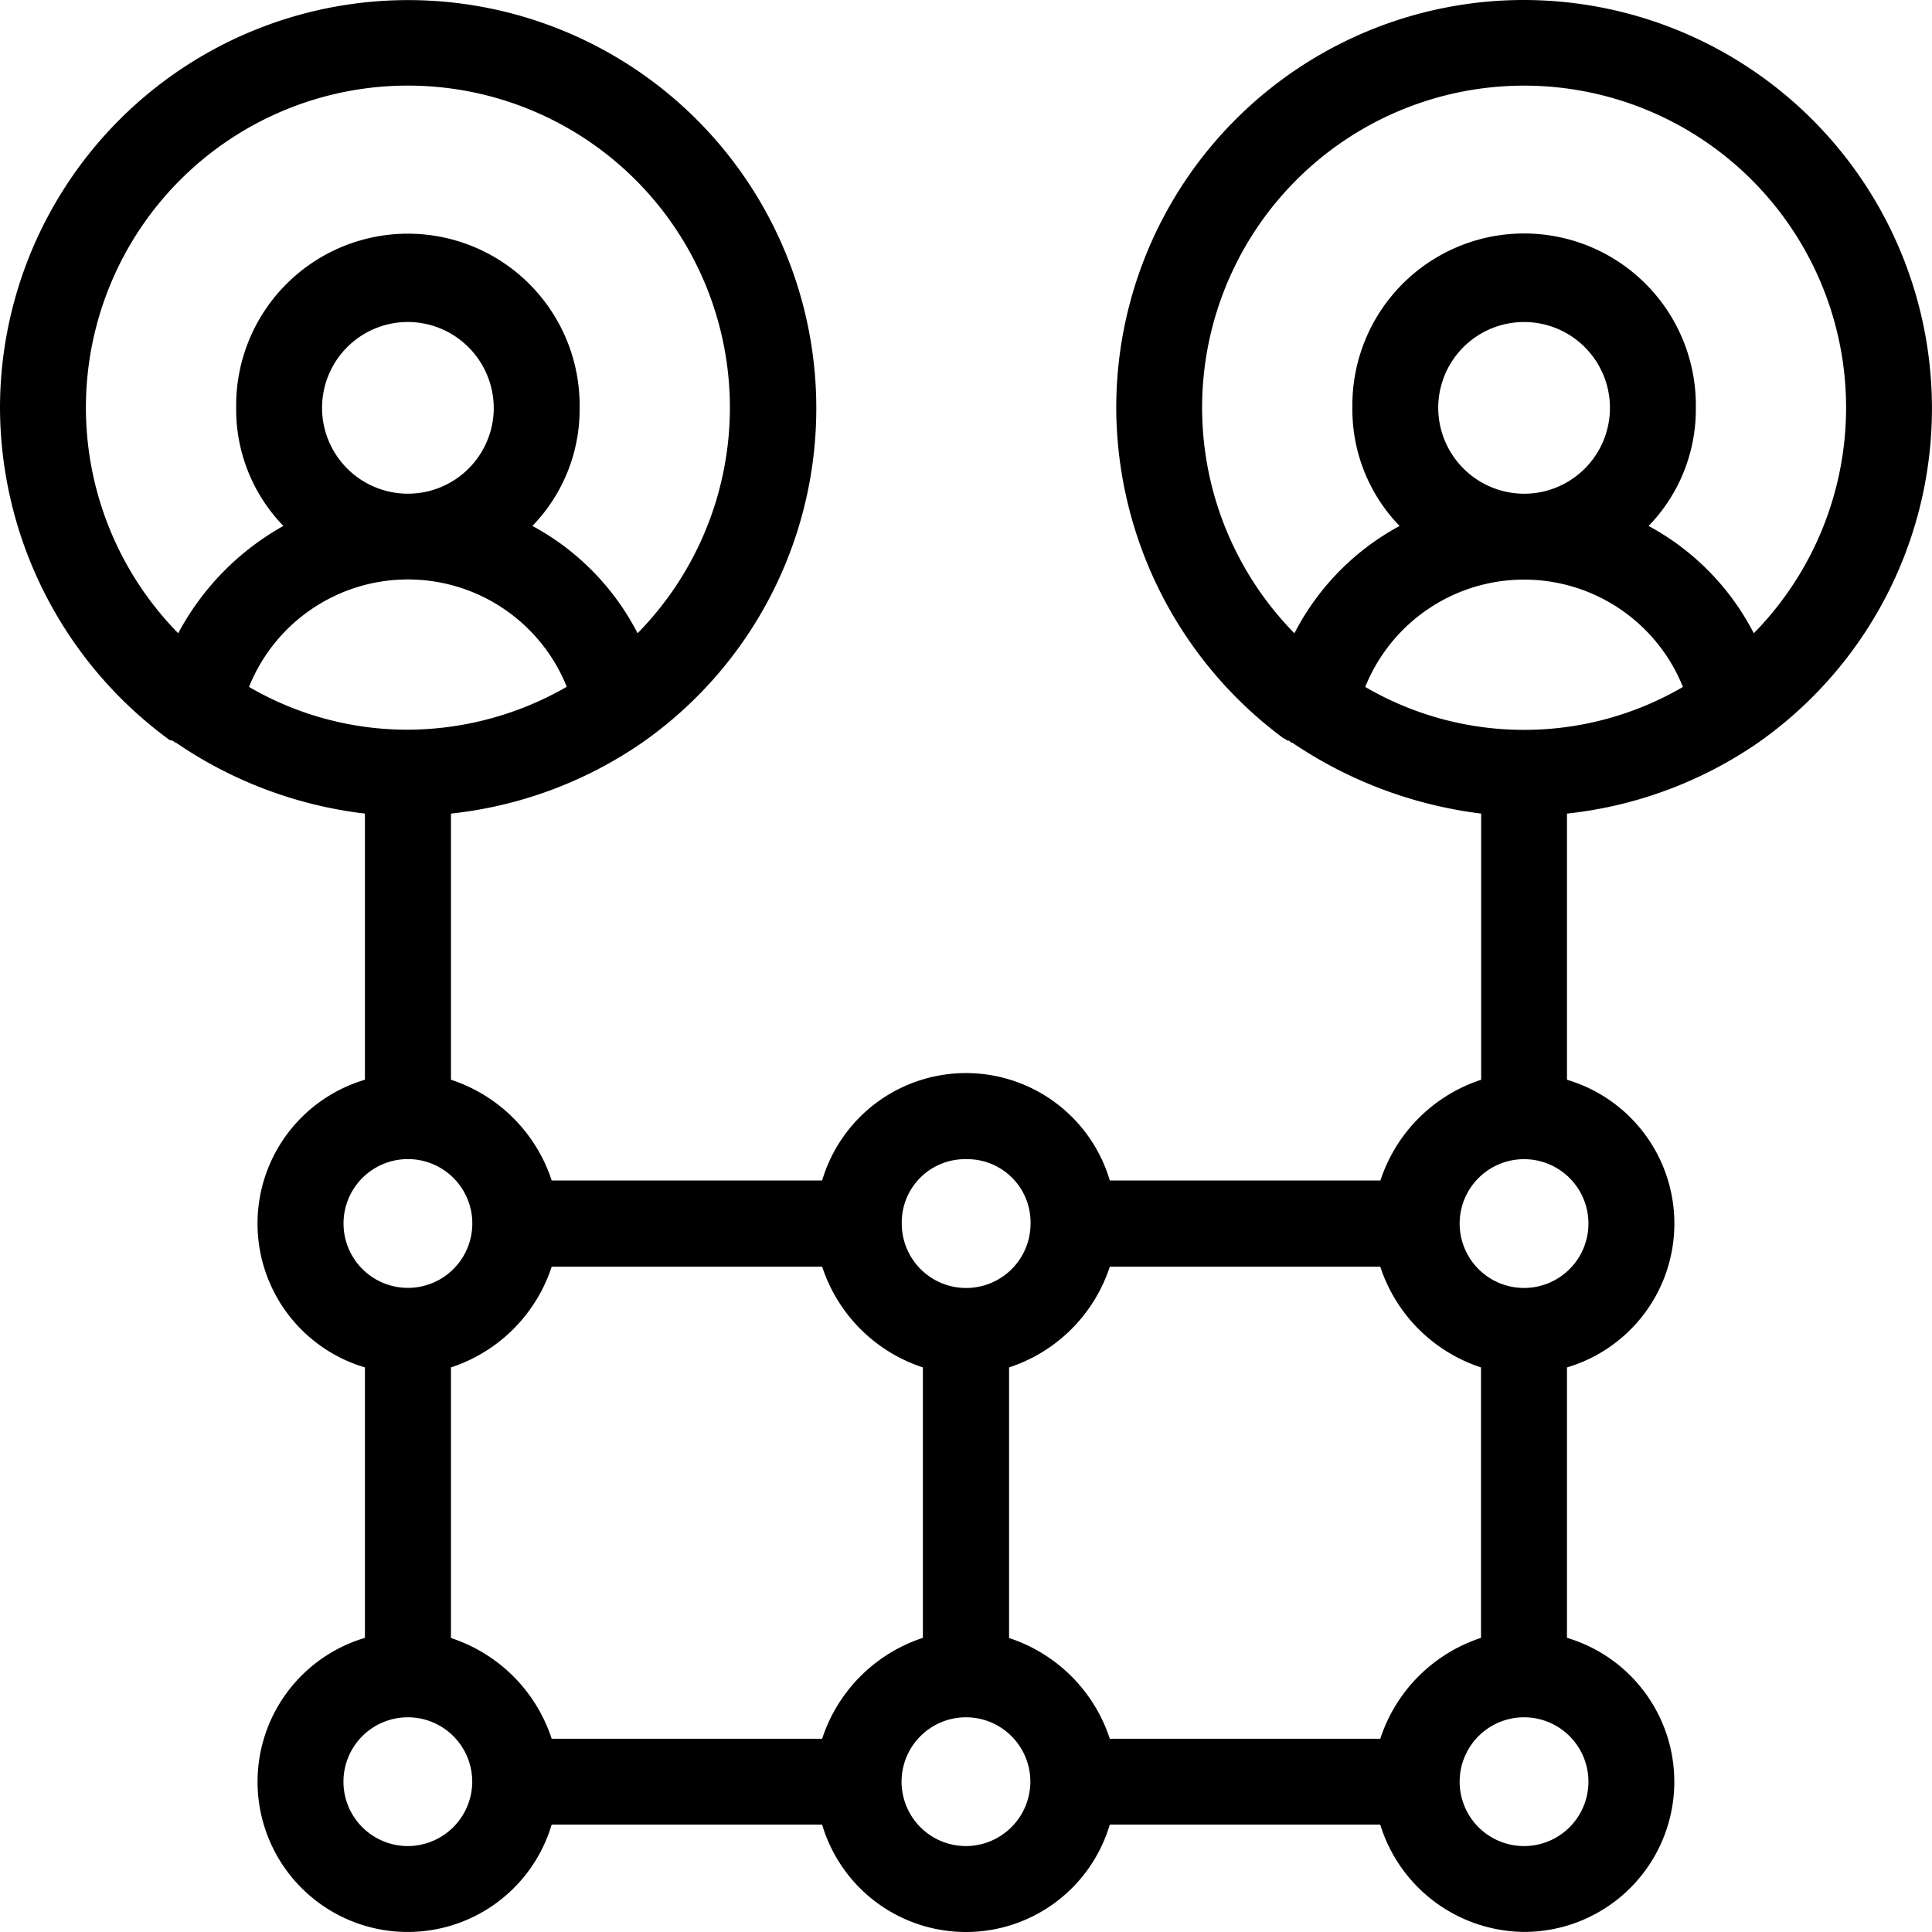
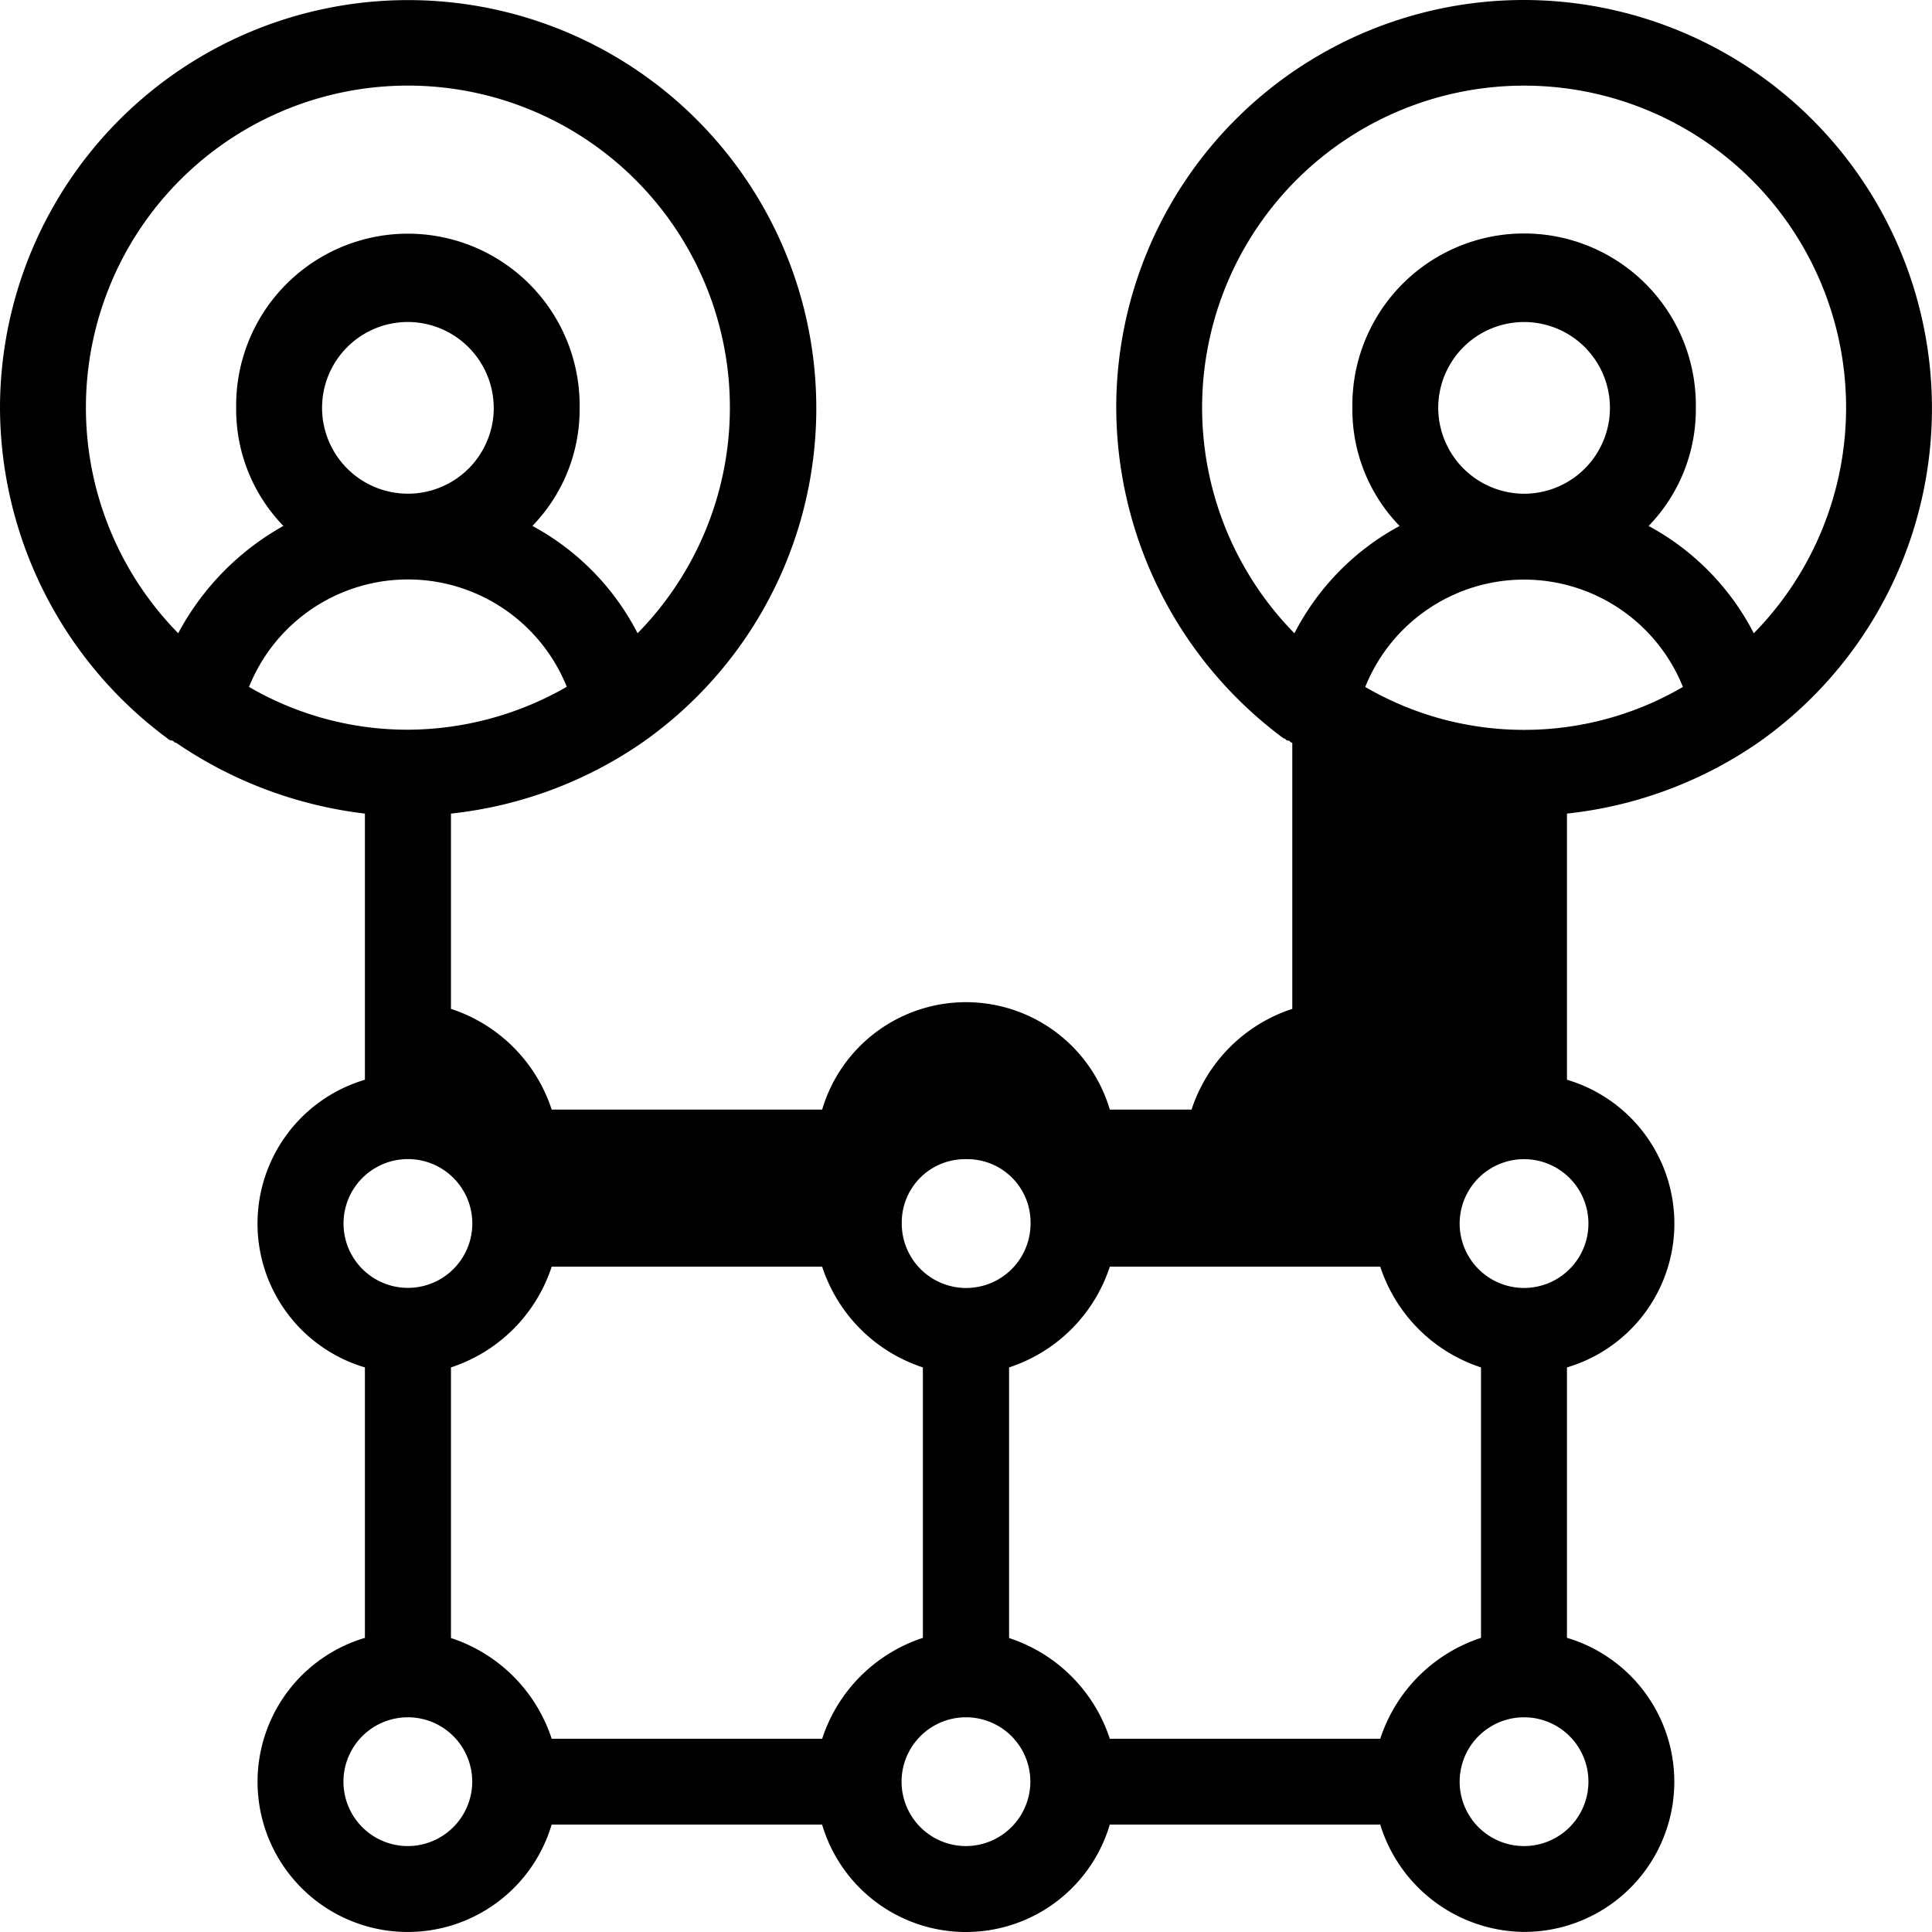
<svg xmlns="http://www.w3.org/2000/svg" id="Livello_1" data-name="Livello 1" viewBox="0 0 49.868 49.869">
-   <path id="network2" d="M39.339,0A10.523,10.523,0,0,0,28.812,10.519v.008a10.655,10.655,0,0,0,4.322,8.533c.055,0,.055.055.111.055s.055.055.111.055A11.13,11.13,0,0,0,38.231,21v6.87a4.067,4.067,0,0,0-2.6,2.6H28.646a3.872,3.872,0,0,0-7.425,0H14.24a4.067,4.067,0,0,0-2.6-2.6V21a10.694,10.694,0,0,0,4.931-1.828h0A10.535,10.535,0,1,0,0,10.527,10.655,10.655,0,0,0,4.322,19.06a.193.193,0,0,0,.111.055c.055,0,.055.055.111.055A10.88,10.88,0,0,0,9.419,21v6.87a3.872,3.872,0,0,0,0,7.425v6.981a3.876,3.876,0,1,0,4.82,4.82H21.22a3.872,3.872,0,0,0,7.425,0h6.981a3.924,3.924,0,0,0,3.712,2.77,3.876,3.876,0,0,0,1.108-7.591v-6.98a3.872,3.872,0,0,0,0-7.425V21a10.694,10.694,0,0,0,4.931-1.828h0A10.541,10.541,0,0,0,39.339,0ZM24.933,29.92a1.633,1.633,0,0,1,1.667,1.598q.001.032 0.0.064a1.662,1.662,0,0,1-3.324.002V31.582a1.633,1.633,0,0,1,1.604-1.662Q24.906,29.92,24.933,29.92ZM4.6,16.345a8.311,8.311,0,1,1,11.857,0,6.548,6.548,0,0,0-2.715-2.77,4.316,4.316,0,0,0,1.219-3.047,4.433,4.433,0,0,0-8.865-.133q-.001.067,0,.133a4.316,4.316,0,0,0,1.219,3.047A6.88,6.88,0,0,0,4.6,16.345Zm8.145-5.818a2.216,2.216,0,1,1-2.216-2.216h0a2.223,2.223,0,0,1,2.215,2.216Zm-6.316,7.2a4.419,4.419,0,0,1,8.2,0,8.278,8.278,0,0,1-4.1,1.108A8.125,8.125,0,0,1,6.427,17.73ZM8.867,31.579a1.662,1.662,0,1,1,0,.002Zm1.66,16.071a1.662,1.662,0,1,1,1.662-1.662A1.667,1.667,0,0,1,10.527,47.65Zm10.694-2.77H14.24a4.067,4.067,0,0,0-2.6-2.6V35.295a4.067,4.067,0,0,0,2.6-2.6h6.981a4.067,4.067,0,0,0,2.6,2.6v6.981A4.067,4.067,0,0,0,21.221,44.88Zm3.712,2.77a1.662,1.662,0,1,1,1.662-1.662A1.667,1.667,0,0,1,24.933,47.65Zm10.694-2.77H28.646a4.067,4.067,0,0,0-2.6-2.6V35.295a4.067,4.067,0,0,0,2.6-2.6h6.981a4.067,4.067,0,0,0,2.6,2.6v6.981A4.067,4.067,0,0,0,35.627,44.88ZM41,45.988a1.662,1.662,0,1,1-1.662-1.662A1.662,1.662,0,0,1,41,45.988Zm0-14.406a1.662,1.662,0,1,1-1.662-1.662A1.662,1.662,0,0,1,41,31.582ZM39.339,18.839a8.125,8.125,0,0,1-4.1-1.108,4.419,4.419,0,0,1,8.2,0A8.125,8.125,0,0,1,39.339,18.839Zm-2.216-8.311a2.216,2.216,0,1,1,2.216,2.216h0a2.223,2.223,0,0,1-2.216-2.217Zm8.145,5.818a6.548,6.548,0,0,0-2.715-2.77,4.316,4.316,0,0,0,1.219-3.047,4.433,4.433,0,1,0-8.865-.133q-.001.067,0,.133a4.316,4.316,0,0,0,1.219,3.047,6.548,6.548,0,0,0-2.715,2.77,8.311,8.311,0,1,1,11.857,0Z" transform="translate(0 0)" />
+   <path id="network2" d="M39.339,0A10.523,10.523,0,0,0,28.812,10.519v.008a10.655,10.655,0,0,0,4.322,8.533c.055,0,.055.055.111.055s.055.055.111.055v6.87a4.067,4.067,0,0,0-2.6,2.6H28.646a3.872,3.872,0,0,0-7.425,0H14.24a4.067,4.067,0,0,0-2.6-2.6V21a10.694,10.694,0,0,0,4.931-1.828h0A10.535,10.535,0,1,0,0,10.527,10.655,10.655,0,0,0,4.322,19.06a.193.193,0,0,0,.111.055c.055,0,.055.055.111.055A10.88,10.88,0,0,0,9.419,21v6.87a3.872,3.872,0,0,0,0,7.425v6.981a3.876,3.876,0,1,0,4.82,4.82H21.22a3.872,3.872,0,0,0,7.425,0h6.981a3.924,3.924,0,0,0,3.712,2.77,3.876,3.876,0,0,0,1.108-7.591v-6.98a3.872,3.872,0,0,0,0-7.425V21a10.694,10.694,0,0,0,4.931-1.828h0A10.541,10.541,0,0,0,39.339,0ZM24.933,29.92a1.633,1.633,0,0,1,1.667,1.598q.001.032 0.0.064a1.662,1.662,0,0,1-3.324.002V31.582a1.633,1.633,0,0,1,1.604-1.662Q24.906,29.92,24.933,29.92ZM4.6,16.345a8.311,8.311,0,1,1,11.857,0,6.548,6.548,0,0,0-2.715-2.77,4.316,4.316,0,0,0,1.219-3.047,4.433,4.433,0,0,0-8.865-.133q-.001.067,0,.133a4.316,4.316,0,0,0,1.219,3.047A6.88,6.88,0,0,0,4.6,16.345Zm8.145-5.818a2.216,2.216,0,1,1-2.216-2.216h0a2.223,2.223,0,0,1,2.215,2.216Zm-6.316,7.2a4.419,4.419,0,0,1,8.2,0,8.278,8.278,0,0,1-4.1,1.108A8.125,8.125,0,0,1,6.427,17.73ZM8.867,31.579a1.662,1.662,0,1,1,0,.002Zm1.66,16.071a1.662,1.662,0,1,1,1.662-1.662A1.667,1.667,0,0,1,10.527,47.65Zm10.694-2.77H14.24a4.067,4.067,0,0,0-2.6-2.6V35.295a4.067,4.067,0,0,0,2.6-2.6h6.981a4.067,4.067,0,0,0,2.6,2.6v6.981A4.067,4.067,0,0,0,21.221,44.88Zm3.712,2.77a1.662,1.662,0,1,1,1.662-1.662A1.667,1.667,0,0,1,24.933,47.65Zm10.694-2.77H28.646a4.067,4.067,0,0,0-2.6-2.6V35.295a4.067,4.067,0,0,0,2.6-2.6h6.981a4.067,4.067,0,0,0,2.6,2.6v6.981A4.067,4.067,0,0,0,35.627,44.88ZM41,45.988a1.662,1.662,0,1,1-1.662-1.662A1.662,1.662,0,0,1,41,45.988Zm0-14.406a1.662,1.662,0,1,1-1.662-1.662A1.662,1.662,0,0,1,41,31.582ZM39.339,18.839a8.125,8.125,0,0,1-4.1-1.108,4.419,4.419,0,0,1,8.2,0A8.125,8.125,0,0,1,39.339,18.839Zm-2.216-8.311a2.216,2.216,0,1,1,2.216,2.216h0a2.223,2.223,0,0,1-2.216-2.217Zm8.145,5.818a6.548,6.548,0,0,0-2.715-2.77,4.316,4.316,0,0,0,1.219-3.047,4.433,4.433,0,1,0-8.865-.133q-.001.067,0,.133a4.316,4.316,0,0,0,1.219,3.047,6.548,6.548,0,0,0-2.715,2.77,8.311,8.311,0,1,1,11.857,0Z" transform="translate(0 0)" />
</svg>